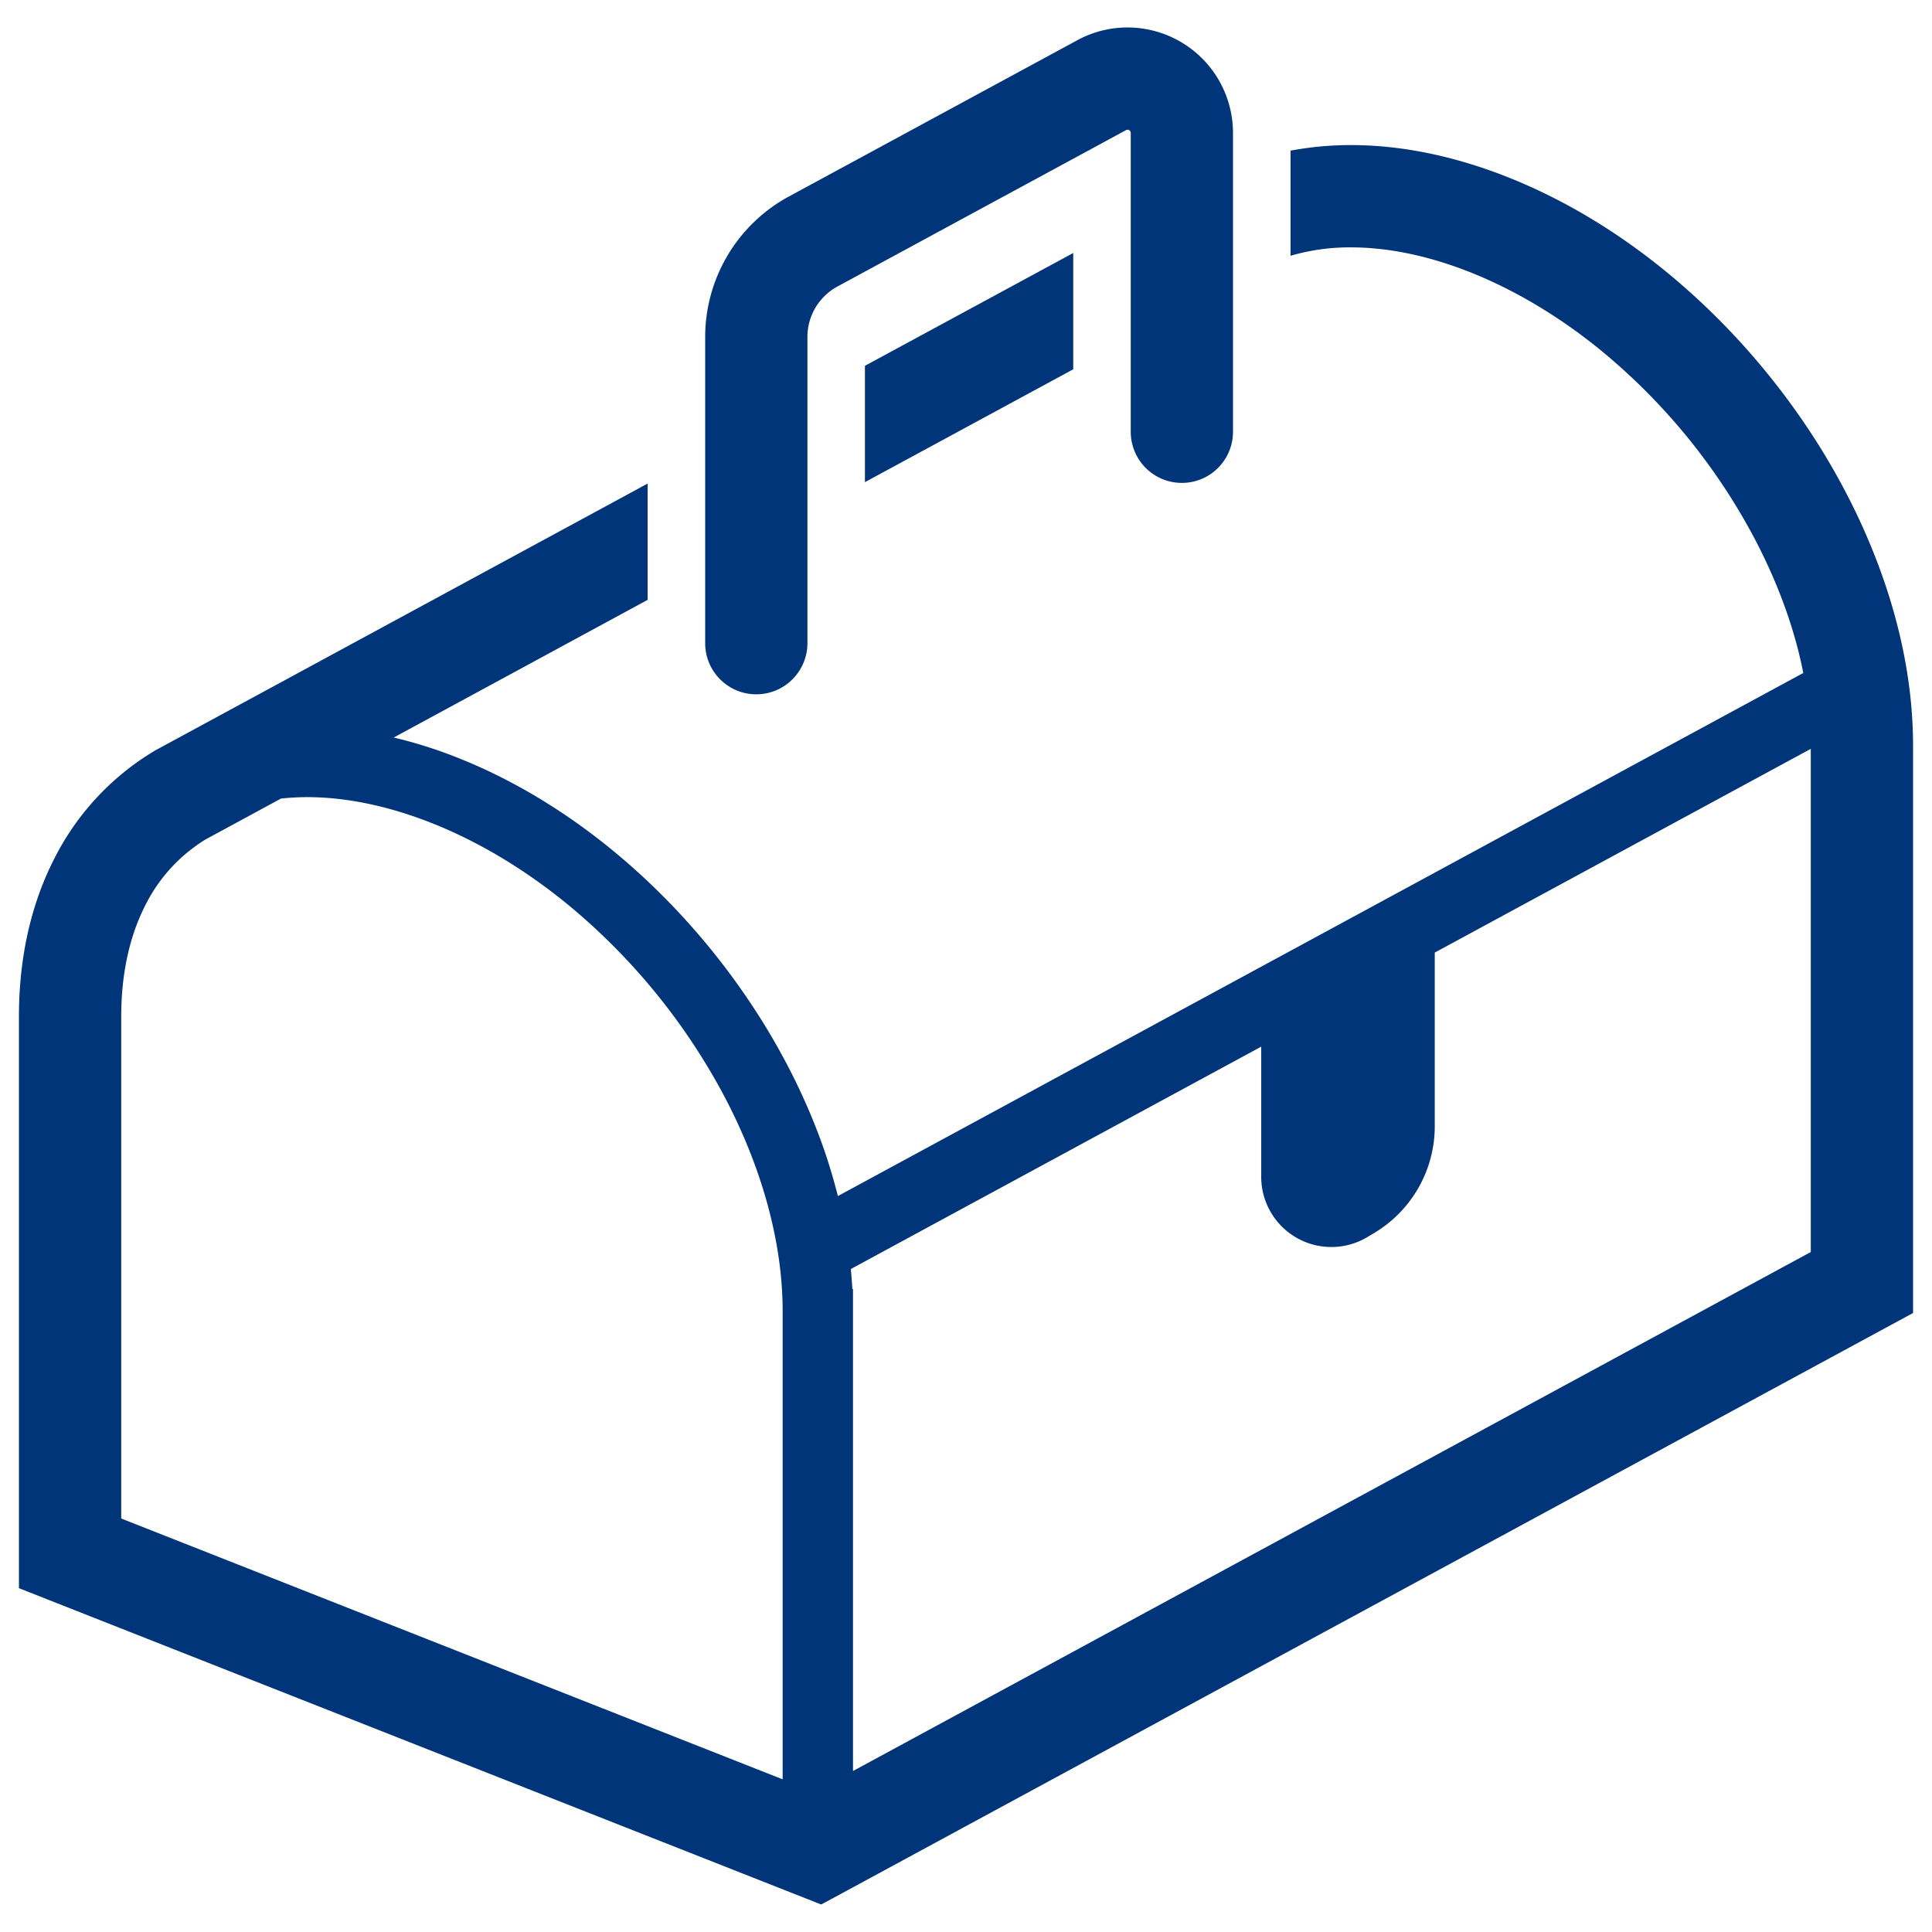
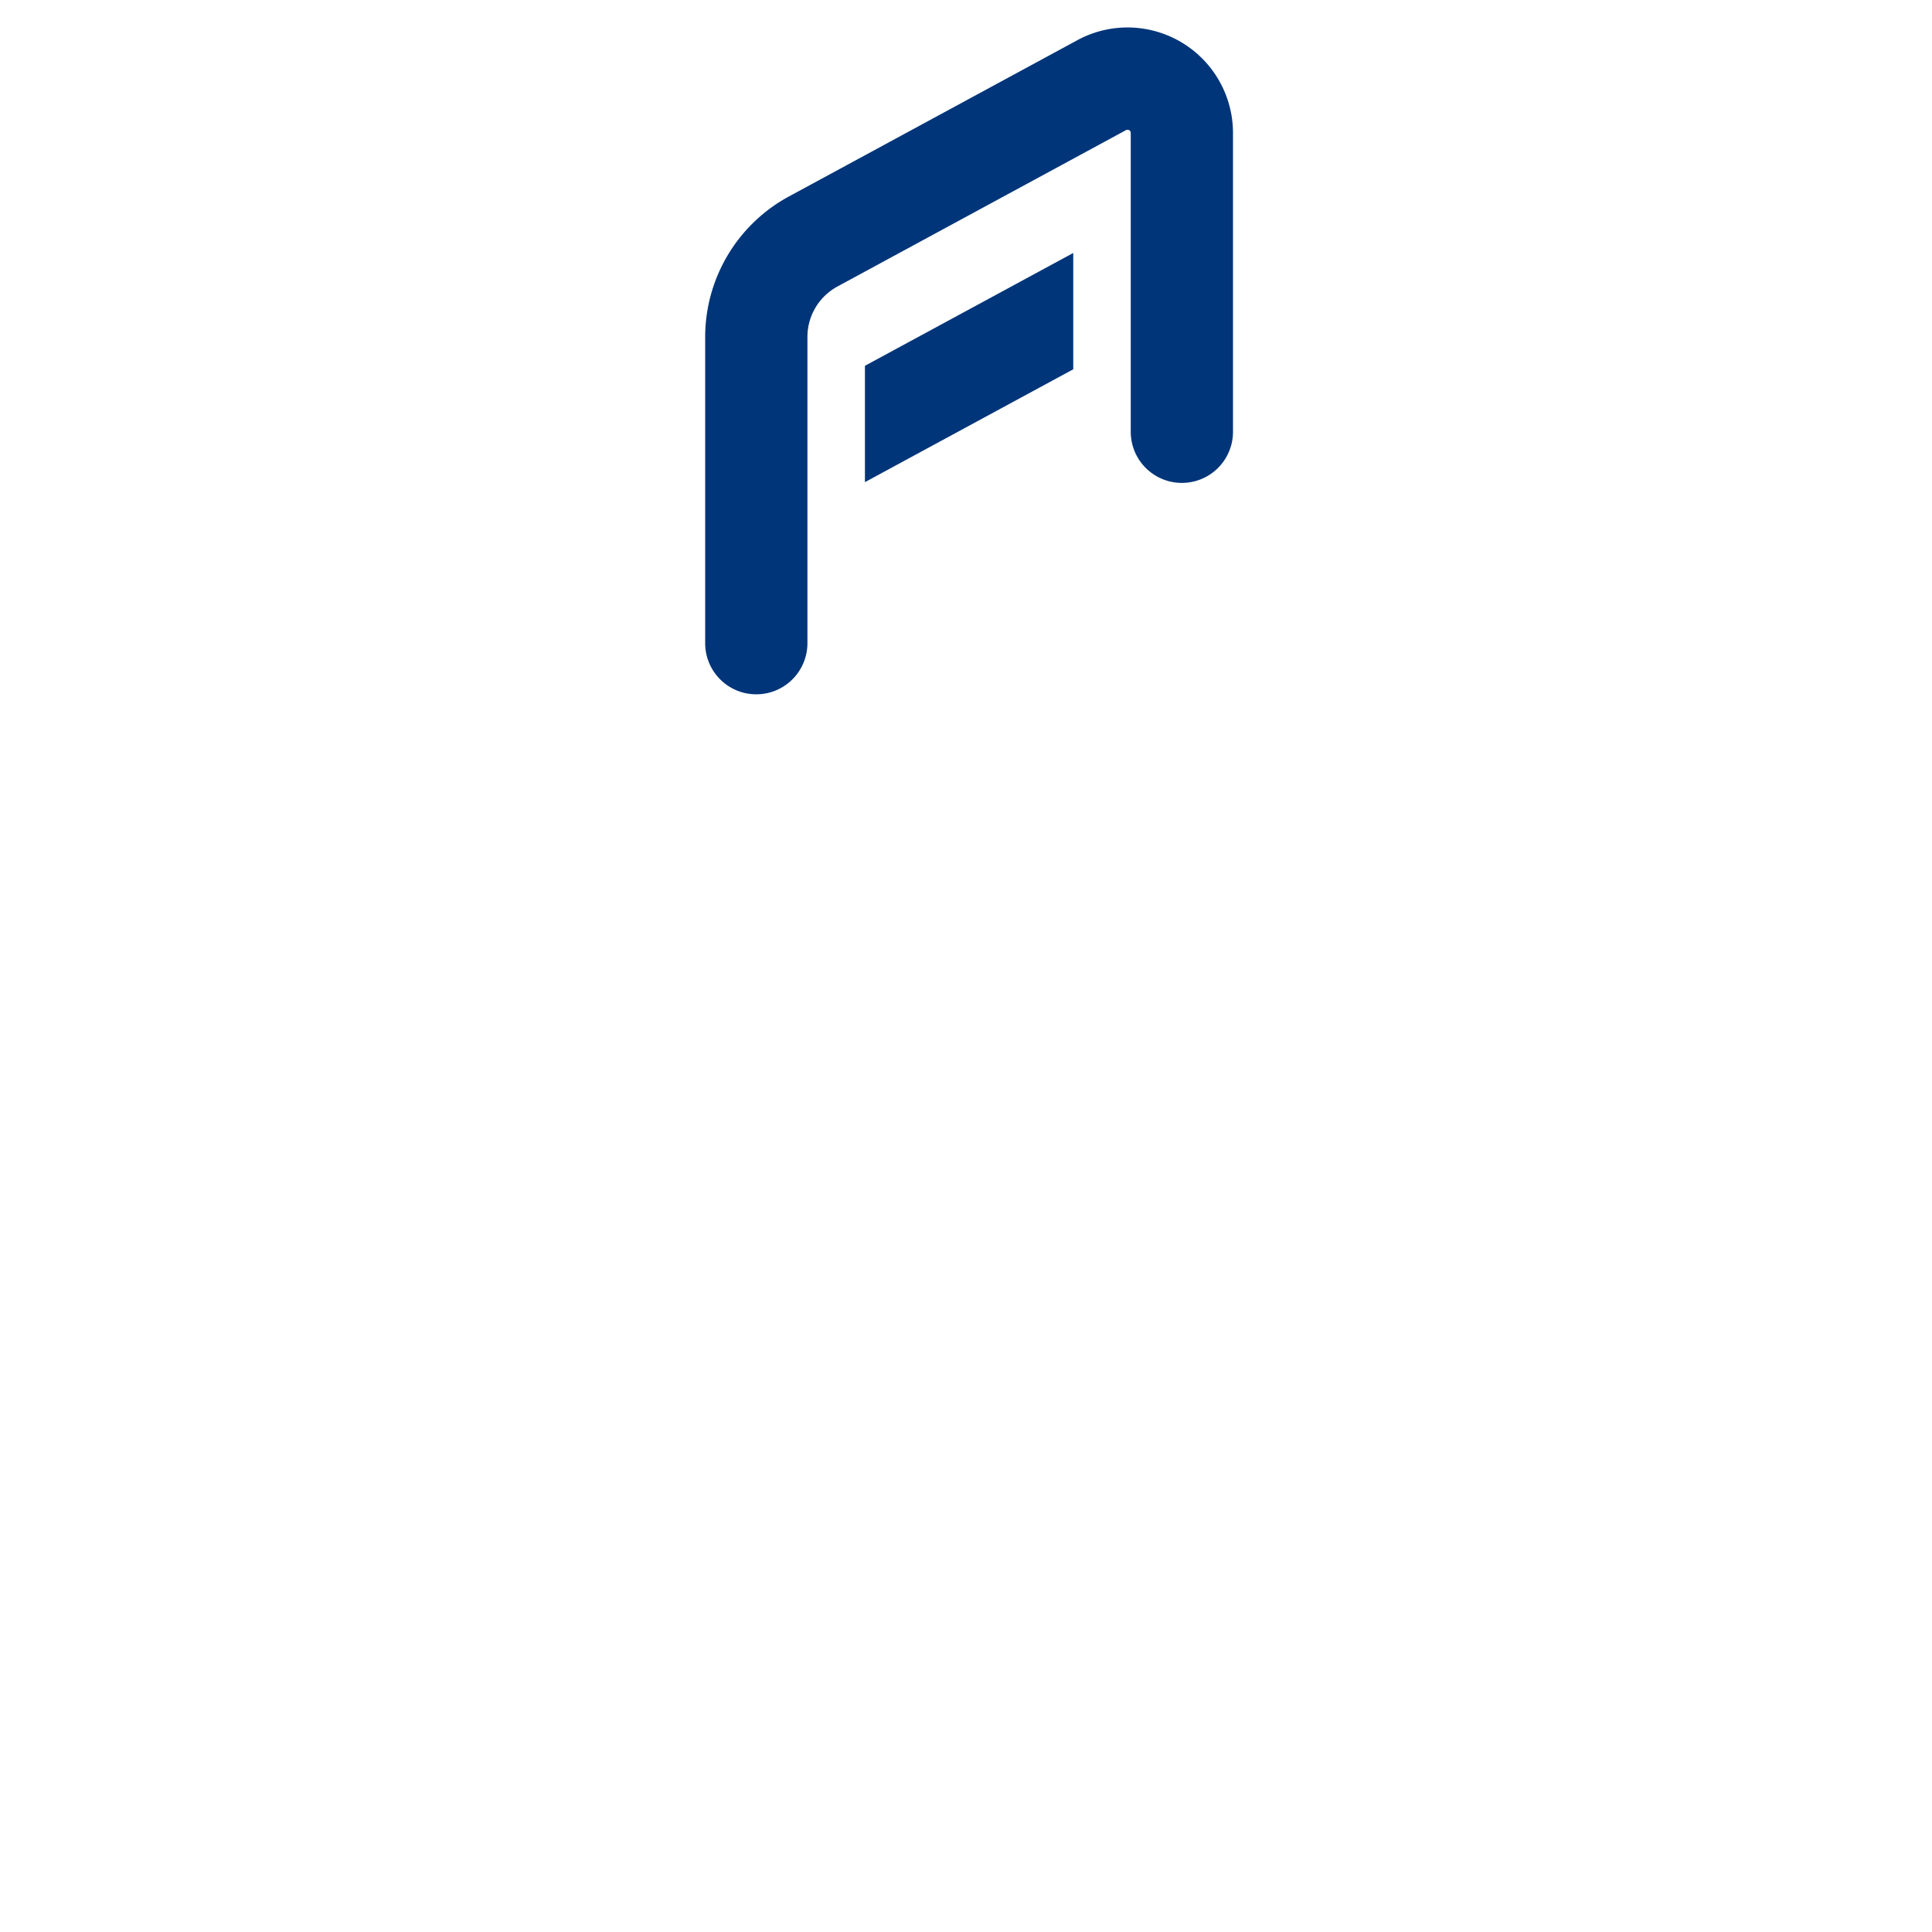
<svg xmlns="http://www.w3.org/2000/svg" width="51" height="51" fill="none">
  <g clip-path="url(#clip0_434_2793)" fill="#003579">
-     <path d="M49.643 15.076c-.819-2.256-2.163-4.4-3.858-6.214-1.696-1.812-3.743-3.3-6.008-4.195-1.416-.558-2.802-.837-4.116-.837a8.58 8.58 0 00-1.594.147v2.775a5.536 5.536 0 011.594-.222c.93 0 1.984.198 3.125.647 1.215.48 2.399 1.194 3.483 2.08a16.293 16.293 0 014.005 4.88c.489.916.873 1.86 1.132 2.797.077.277.142.555.196.831L22.118 31.573c-.12-.476-.263-.95-.433-1.419-.797-2.197-2.112-4.295-3.77-6.07-1.658-1.773-3.66-3.224-5.855-4.09a12.023 12.023 0 00-1.667-.525l6.703-3.634v-3.07L4.07 19.824l-.027.018a6.977 6.977 0 00-2.62 2.845C.814 23.884.5 25.29.5 26.834v15.09l21.177 8.35.555-.299L50.5 34.66V19.684c0-1.546-.311-3.104-.857-4.608zM20.66 46.97L3.2 40.085v-13.25c0-1.182.239-2.155.63-2.926a4.276 4.276 0 011.593-1.748l1.994-1.081a6.95 6.95 0 01.683-.038c.99 0 2.096.212 3.279.678 1.261.497 2.48 1.235 3.595 2.145a16.715 16.715 0 014.11 5.007c1.006 1.883 1.578 3.89 1.576 5.746V46.97zm27.141-13.92l-25.284 13.7V34.026H22.5a16.12 16.12 0 00-.04-.527l10.833-5.87v3.439a1.852 1.852 0 002.81 1.583l.187-.112a3.282 3.282 0 001.584-2.809v-4.584l9.926-5.378v13.283z" />
    <path d="M28.331 9.748v-3.07l-5.499 2.978v3.071l5.5-2.979z" />
    <path d="M19.964 18.328a1.35 1.35 0 001.35-1.35V8.897a1.514 1.514 0 01.796-1.336l7.614-4.126v-.001l.04-.009a.07.07 0 01.043.013h.002c.024.013.04.042.04.072v7.888a1.349 1.349 0 002.699 0V3.51A2.786 2.786 0 0029.763.725a2.78 2.78 0 00-1.326.337h.001l-7.614 4.125a4.22 4.22 0 00-2.209 3.71v8.081c0 .746.604 1.35 1.349 1.35z" />
  </g>
  <defs>
    <clipPath id="clip0_434_2793">
      <path fill="#fff" transform="translate(.5 .5)" d="M0 0h50v50H0z" />
    </clipPath>
  </defs>
</svg>